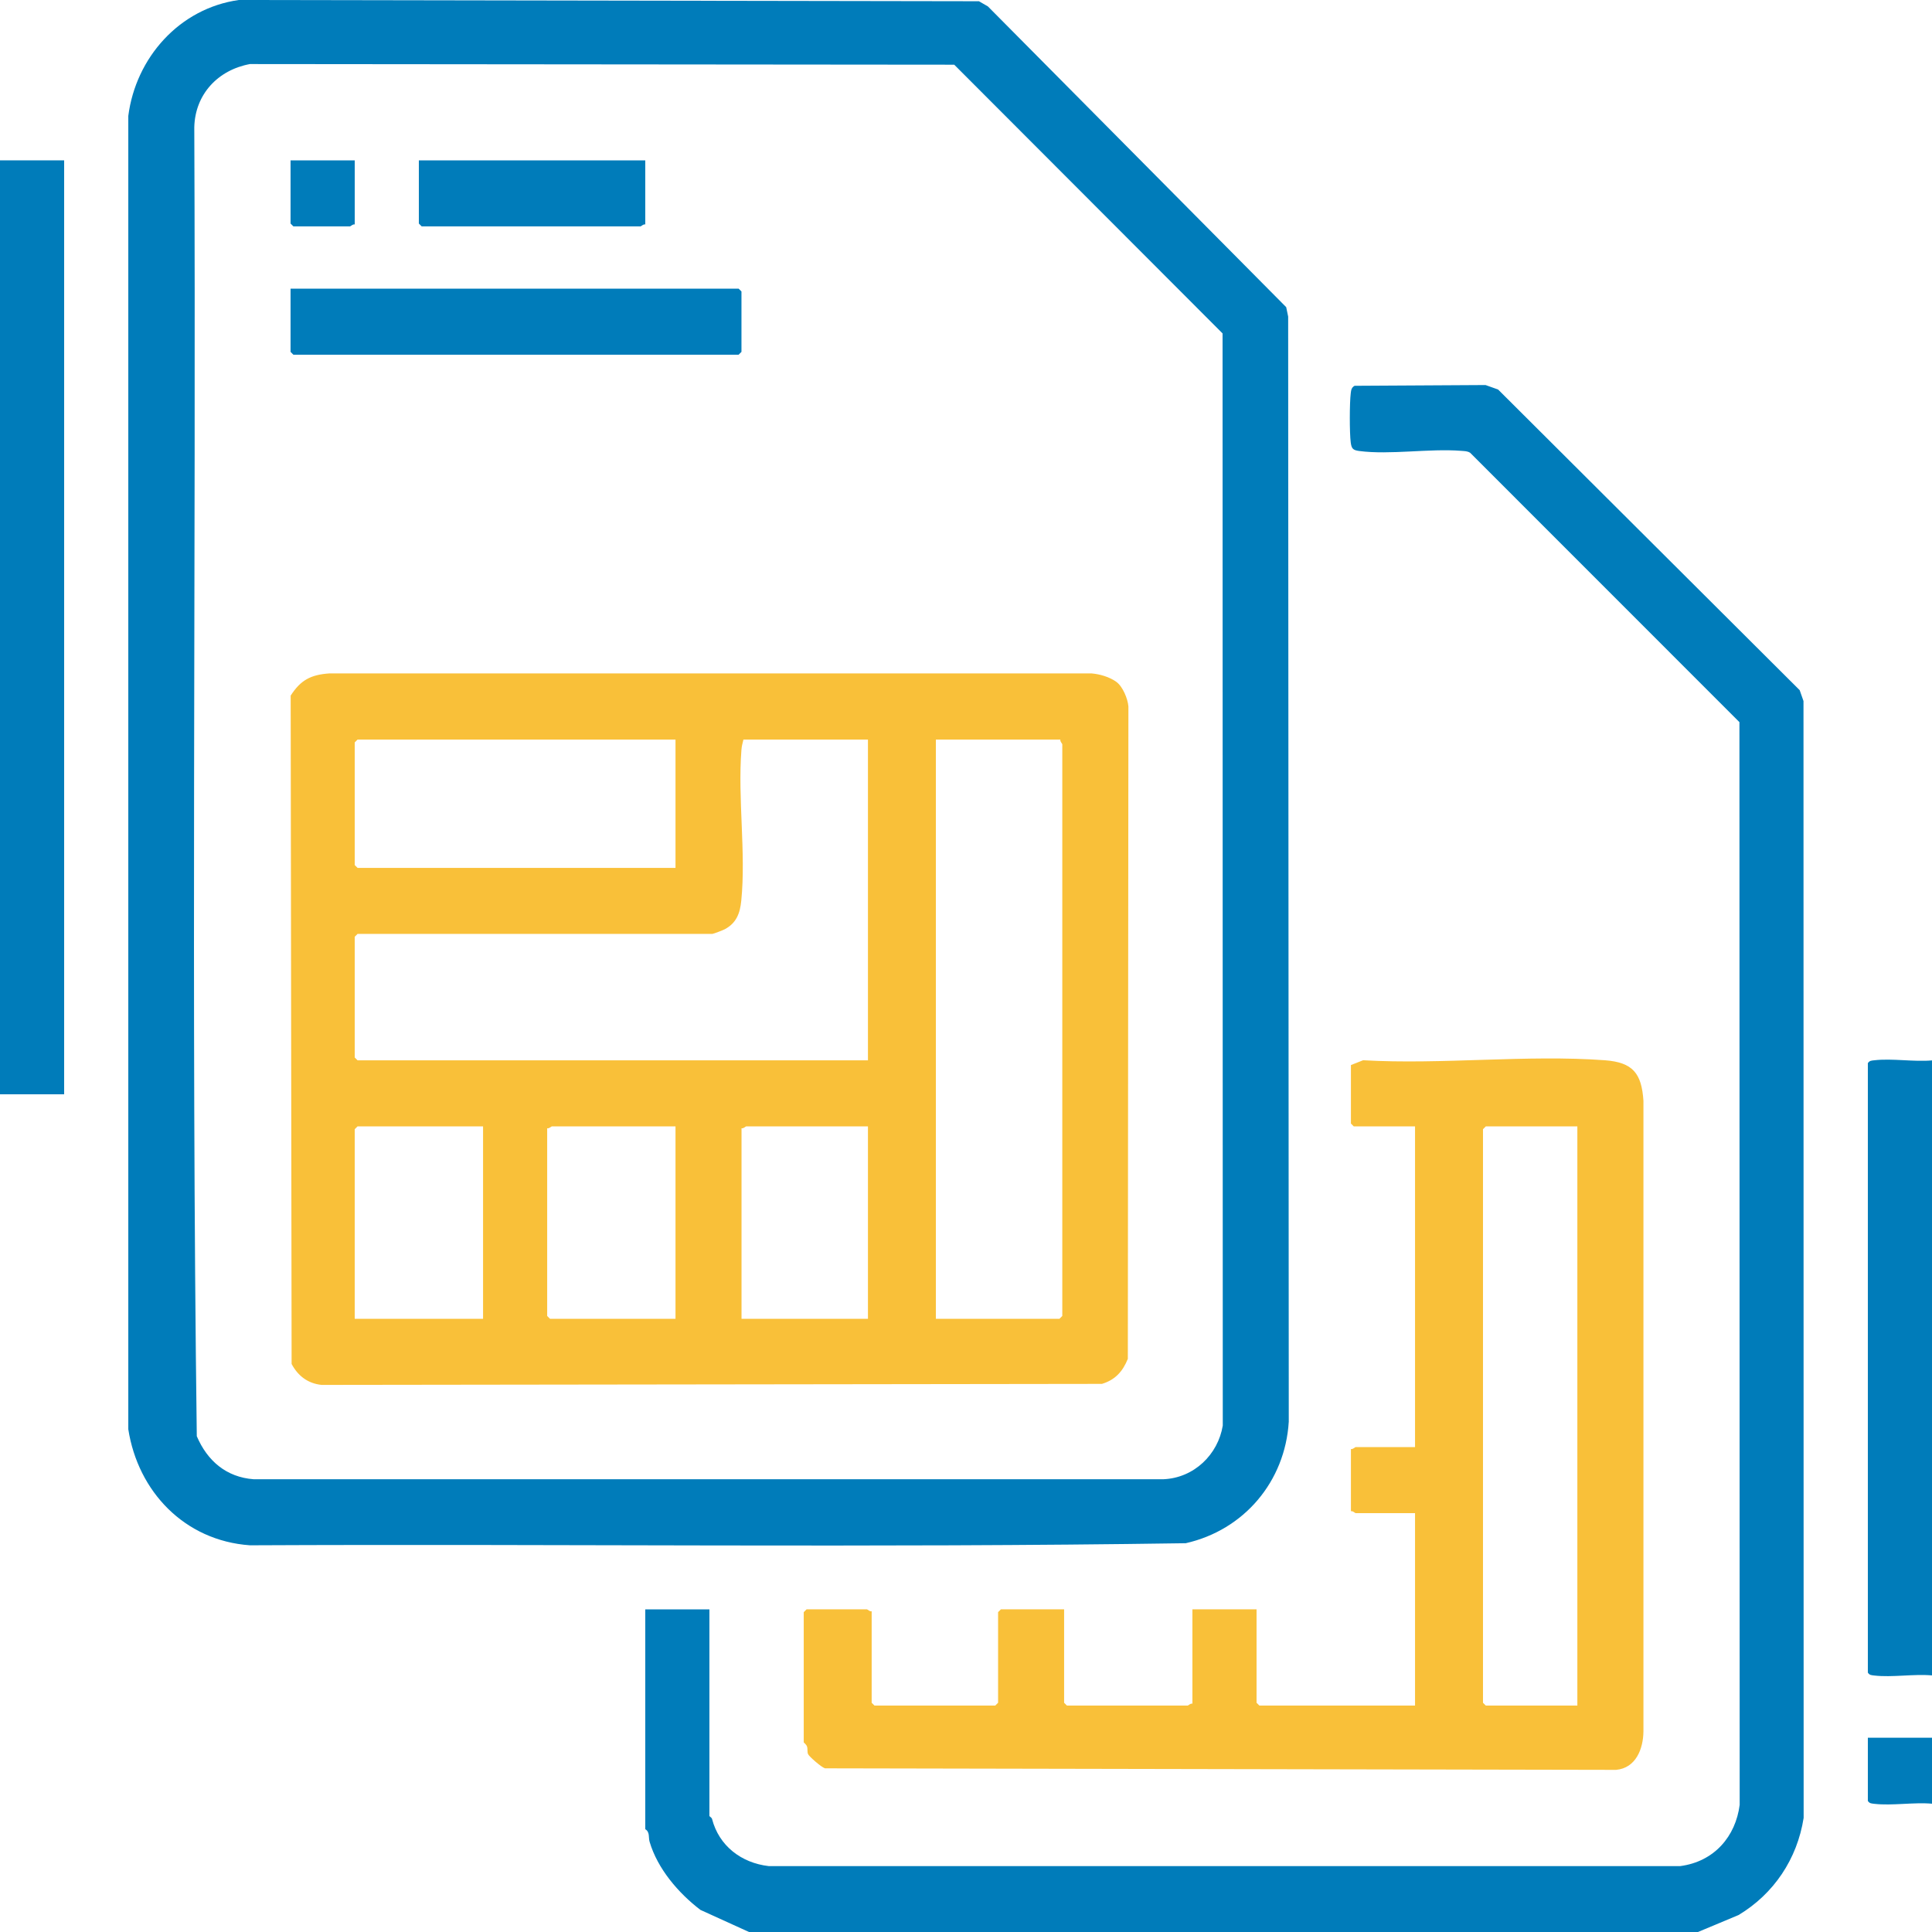
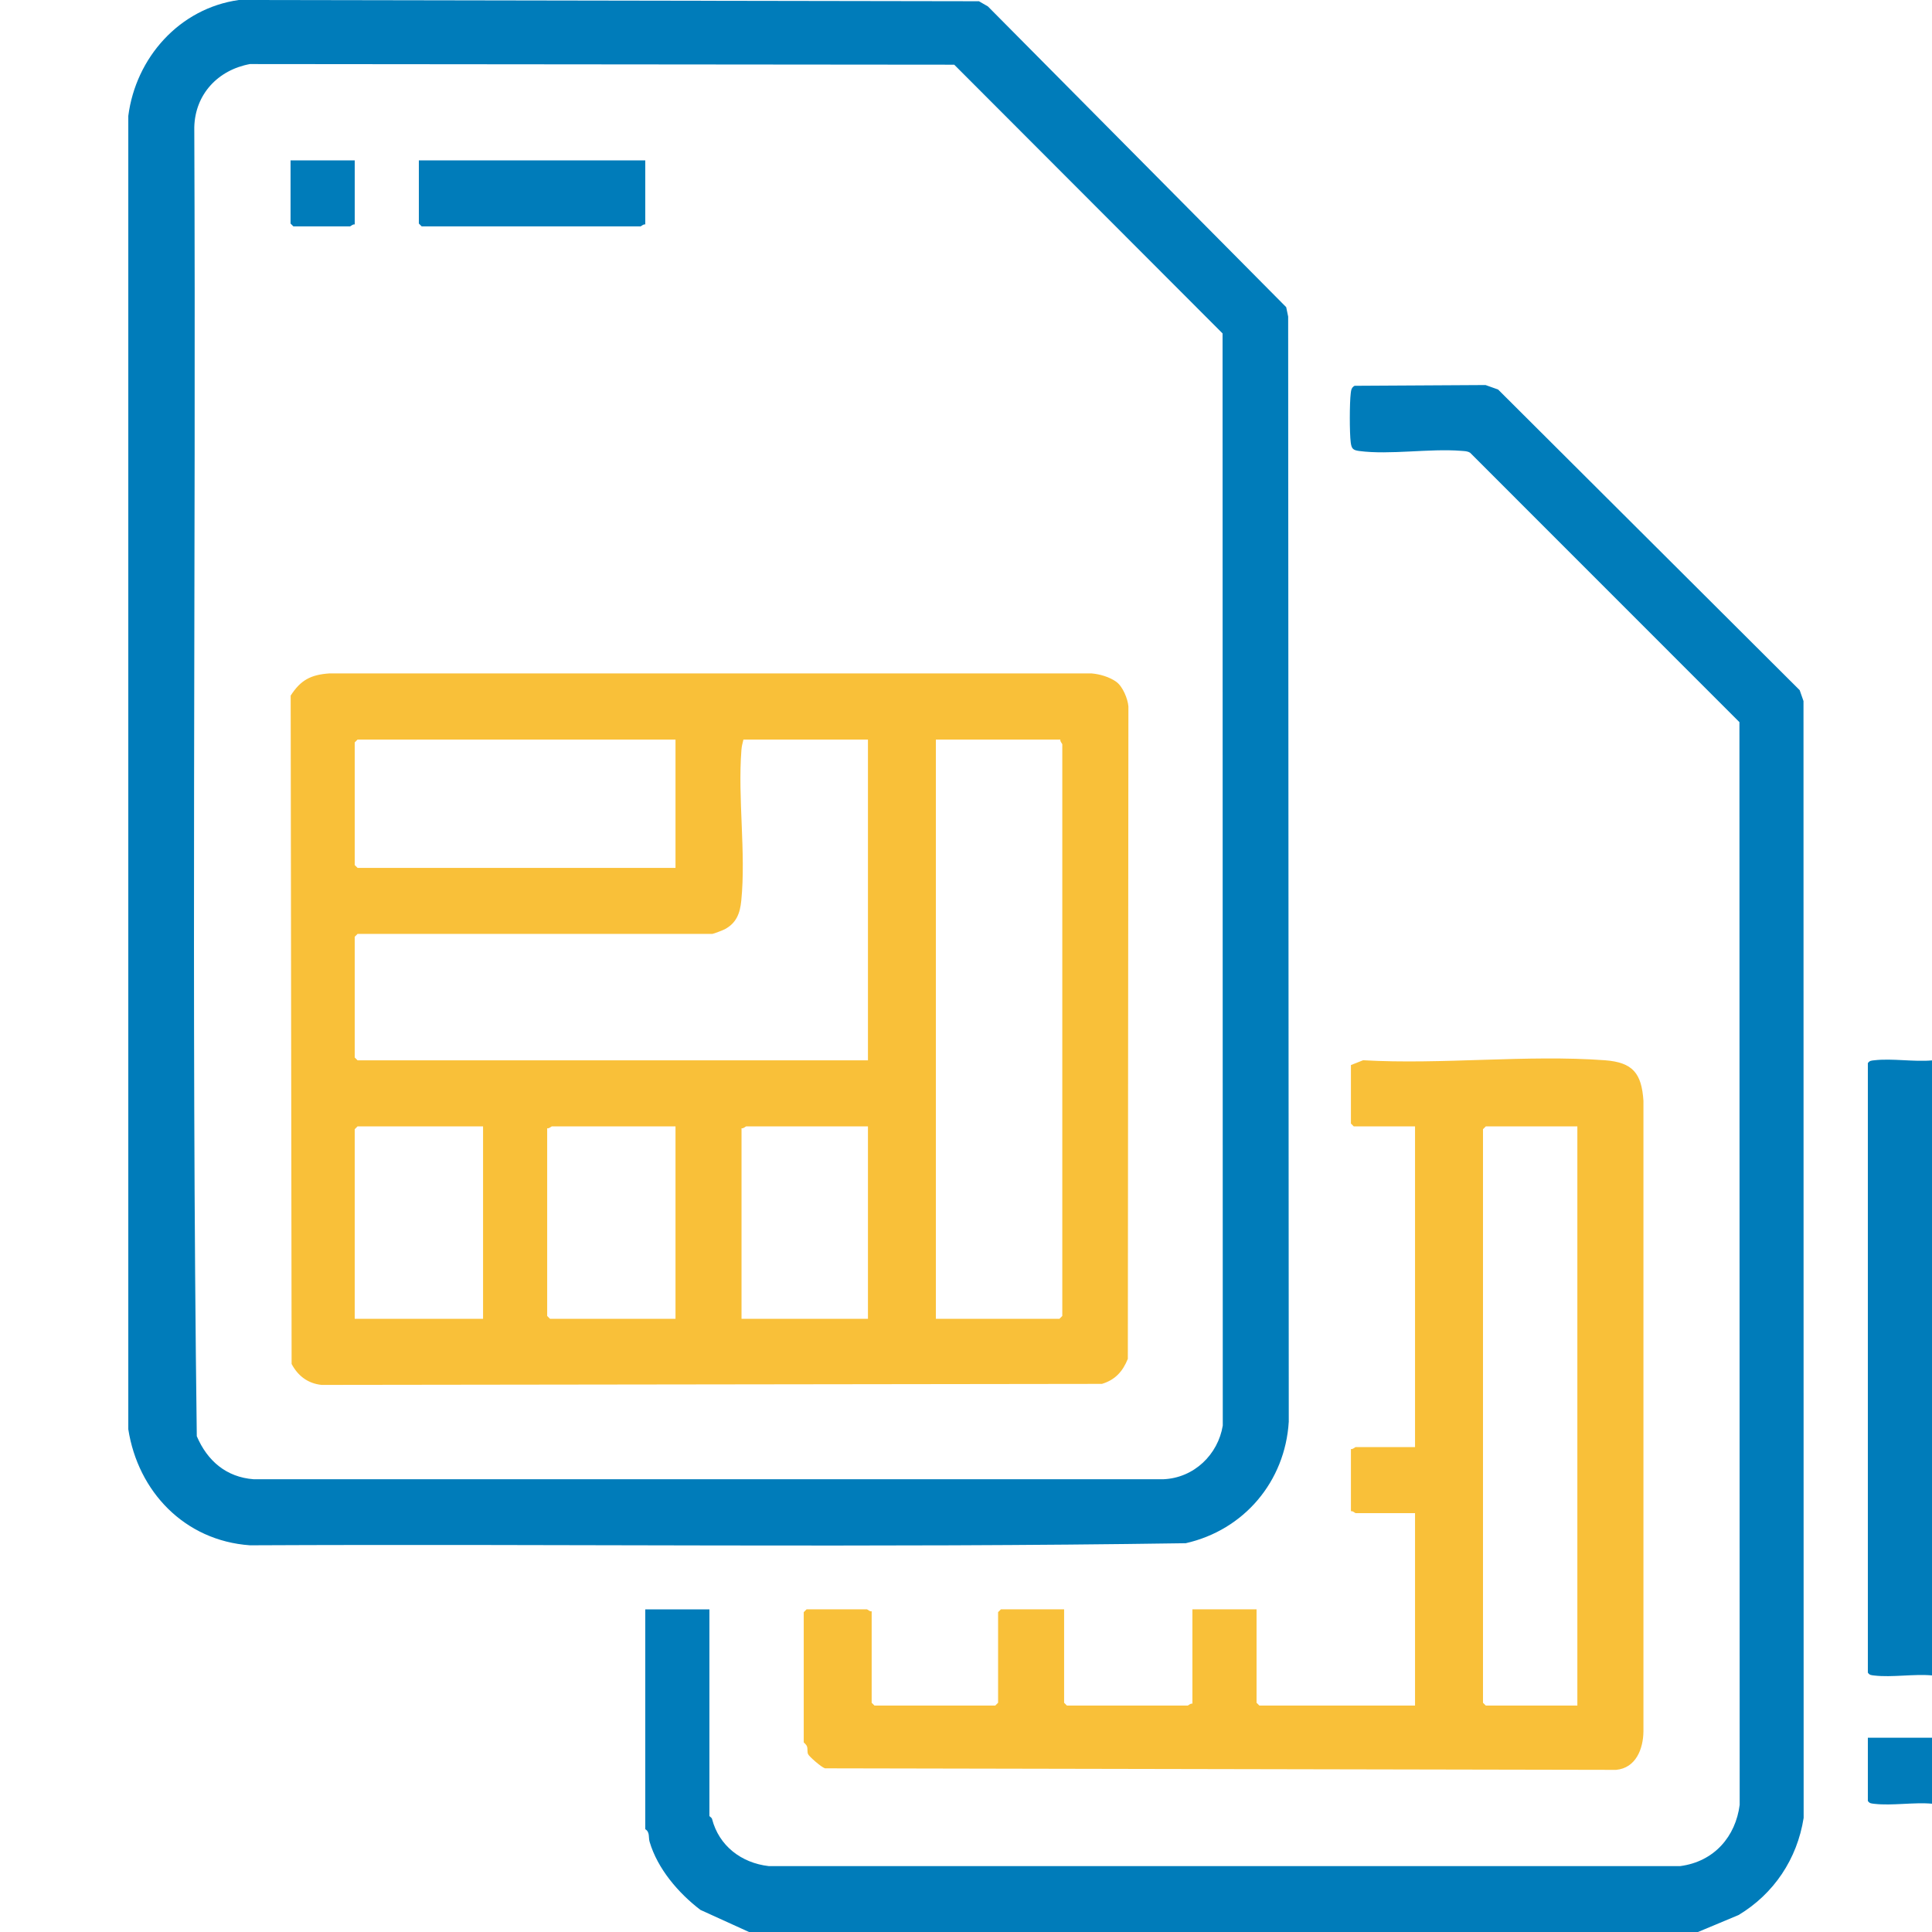
<svg xmlns="http://www.w3.org/2000/svg" width="64" height="64" viewBox="0 0 64 64" fill="none">
  <path d="M24.812 64L23.203 63.268C22.476 62.714 21.783 61.907 21.519 61.012C21.475 60.866 21.536 60.692 21.375 60.594V53.313H23.5V60.158C23.5 60.169 23.577 60.209 23.588 60.257C23.817 61.142 24.553 61.712 25.465 61.817H55.658C56.789 61.669 57.496 60.831 57.629 59.787L57.621 23.922L48.703 15.001C48.613 14.94 48.511 14.944 48.407 14.935C47.352 14.851 46.038 15.074 45.026 14.94C44.82 14.912 44.772 14.864 44.745 14.659C44.703 14.344 44.705 13.344 44.745 13.028C44.758 12.922 44.768 12.838 44.872 12.78L49.21 12.755L49.626 12.903L59.617 22.863L59.743 23.223L59.748 60.22C59.535 61.58 58.762 62.735 57.592 63.438L56.248 64H24.811H24.812Z" fill="#007CBA" />
  <path d="M64 35.124V55.5C63.397 55.446 62.677 55.572 62.09 55.504C61.999 55.492 61.93 55.496 61.875 55.407V35.219C61.93 35.131 62 35.133 62.09 35.123C62.678 35.054 63.397 35.181 64 35.127V35.124Z" fill="#007CBA" />
  <path d="M64 57.562V59.75C63.397 59.696 62.677 59.822 62.09 59.754C61.999 59.742 61.93 59.746 61.875 59.657V57.564H64V57.562Z" fill="#007CBA" />
  <path d="M32.727 0.214L42.607 10.175L42.672 10.487L42.692 47.097C42.571 49.075 41.212 50.684 39.279 51.121C28.956 51.277 18.61 51.14 8.28 51.19C6.108 51.037 4.57 49.403 4.25 47.346V3.84C4.498 1.913 5.942 0.277 7.91 0L32.429 0.041L32.728 0.214H32.727ZM31.611 2.143L8.28 2.122C7.225 2.316 6.463 3.118 6.436 4.214C6.496 18.666 6.331 33.136 6.519 47.576C6.869 48.394 7.496 48.934 8.404 49.002H38.535C39.558 48.961 40.35 48.179 40.506 47.223L40.499 11.045L31.61 2.143H31.611Z" fill="#007CBA" />
  <path d="M44.752 35.281L45.155 35.122C47.764 35.272 50.576 34.932 53.16 35.122C54.09 35.191 54.381 35.554 54.441 36.466V57.348C54.436 57.938 54.189 58.569 53.535 58.629L27.329 58.578C27.211 58.545 26.8 58.184 26.769 58.109C26.735 58.03 26.76 57.941 26.735 57.861C26.71 57.781 26.625 57.728 26.625 57.718V53.405L26.719 53.311H28.718C28.74 53.311 28.813 53.394 28.875 53.374V56.406L28.969 56.499H32.969L33.063 56.406V53.405L33.157 53.311H35.25V56.406L35.344 56.499H39.344C39.365 56.499 39.439 56.417 39.5 56.437V53.311H41.625V56.406L41.719 56.499H46.875V50.124H44.907C44.886 50.124 44.812 50.042 44.751 50.062V48C44.812 48.02 44.886 47.937 44.907 47.937H46.875V37.312H44.844L44.751 37.218V35.281H44.752ZM52.252 37.312H49.22L49.126 37.406V56.406L49.22 56.499H52.252V37.312Z" fill="#F9C039" />
-   <path d="M2.125 5.312H0V36.25H2.125V5.312Z" fill="#007CBA" />
  <path d="M36.979 22.587C37.189 22.736 37.359 23.143 37.38 23.402L37.361 45.013C37.192 45.431 36.945 45.709 36.503 45.843L10.655 45.877C10.198 45.831 9.868 45.576 9.66 45.183L9.629 23.043C9.958 22.53 10.292 22.352 10.905 22.308H36.161C36.44 22.332 36.751 22.424 36.979 22.586V22.587ZM22.377 24.499H11.845L11.751 24.593V28.656L11.845 28.75H22.377V24.499ZM28.752 24.499H24.627C24.598 24.613 24.57 24.719 24.561 24.839C24.435 26.439 24.714 28.245 24.556 29.834C24.515 30.251 24.396 30.578 24.006 30.784C23.948 30.815 23.629 30.937 23.596 30.937H11.845L11.751 31.03V35.031L11.845 35.125H28.752V24.499ZM35.127 24.499H31.002V43.687H35.096L35.19 43.593V24.655C35.19 24.634 35.107 24.56 35.127 24.499ZM16.002 37.312H11.845L11.751 37.406V43.687H16.002V37.312ZM22.377 37.312H18.283C18.262 37.312 18.188 37.394 18.126 37.374V43.593L18.22 43.687H22.377V37.312ZM28.752 37.312H24.72C24.699 37.312 24.625 37.394 24.564 37.374V43.687H28.752V37.312Z" fill="#F9C039" />
-   <path d="M9.625 9.562H24.468L24.562 9.656V11.656L24.468 11.75H9.719L9.625 11.656V9.562Z" fill="#007CBA" />
  <path d="M21.375 5.312V7.436C21.314 7.416 21.24 7.499 21.219 7.499H13.969L13.875 7.405V5.312H21.375Z" fill="#007CBA" />
  <path d="M11.751 5.312V7.436C11.69 7.416 11.616 7.499 11.595 7.499H9.719L9.625 7.405V5.312H11.75H11.751Z" fill="#007CBA" />
</svg>